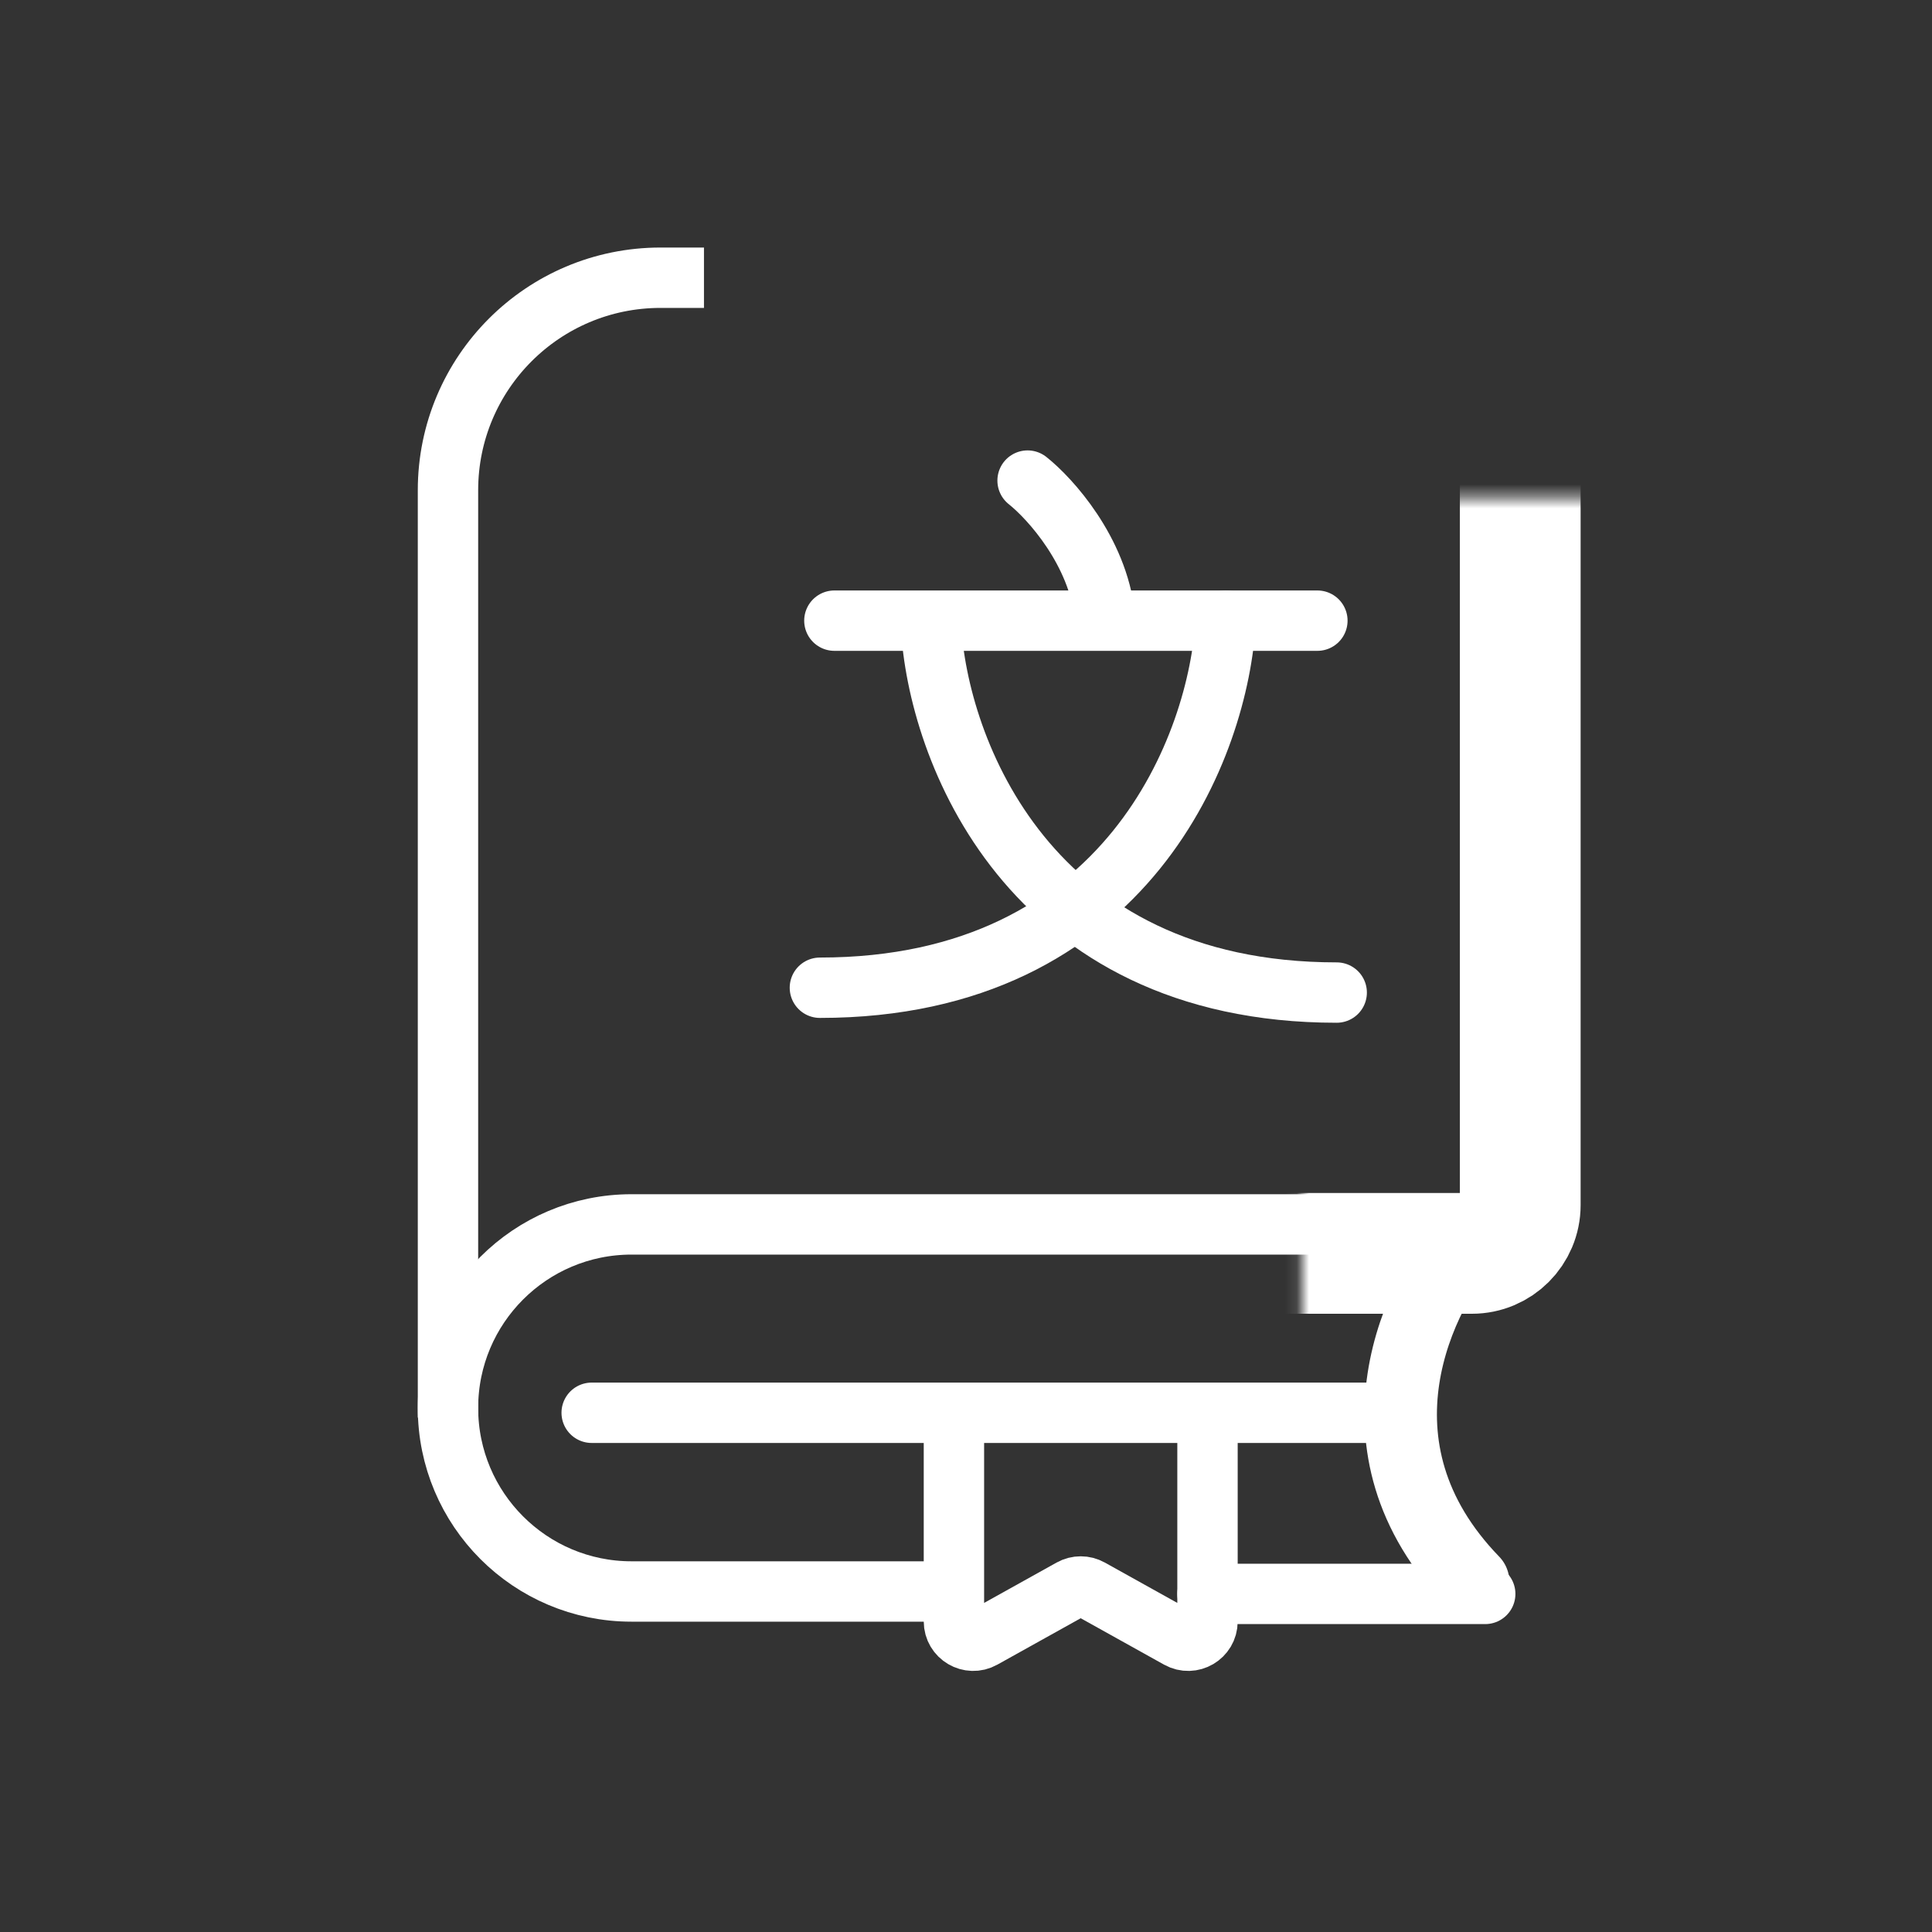
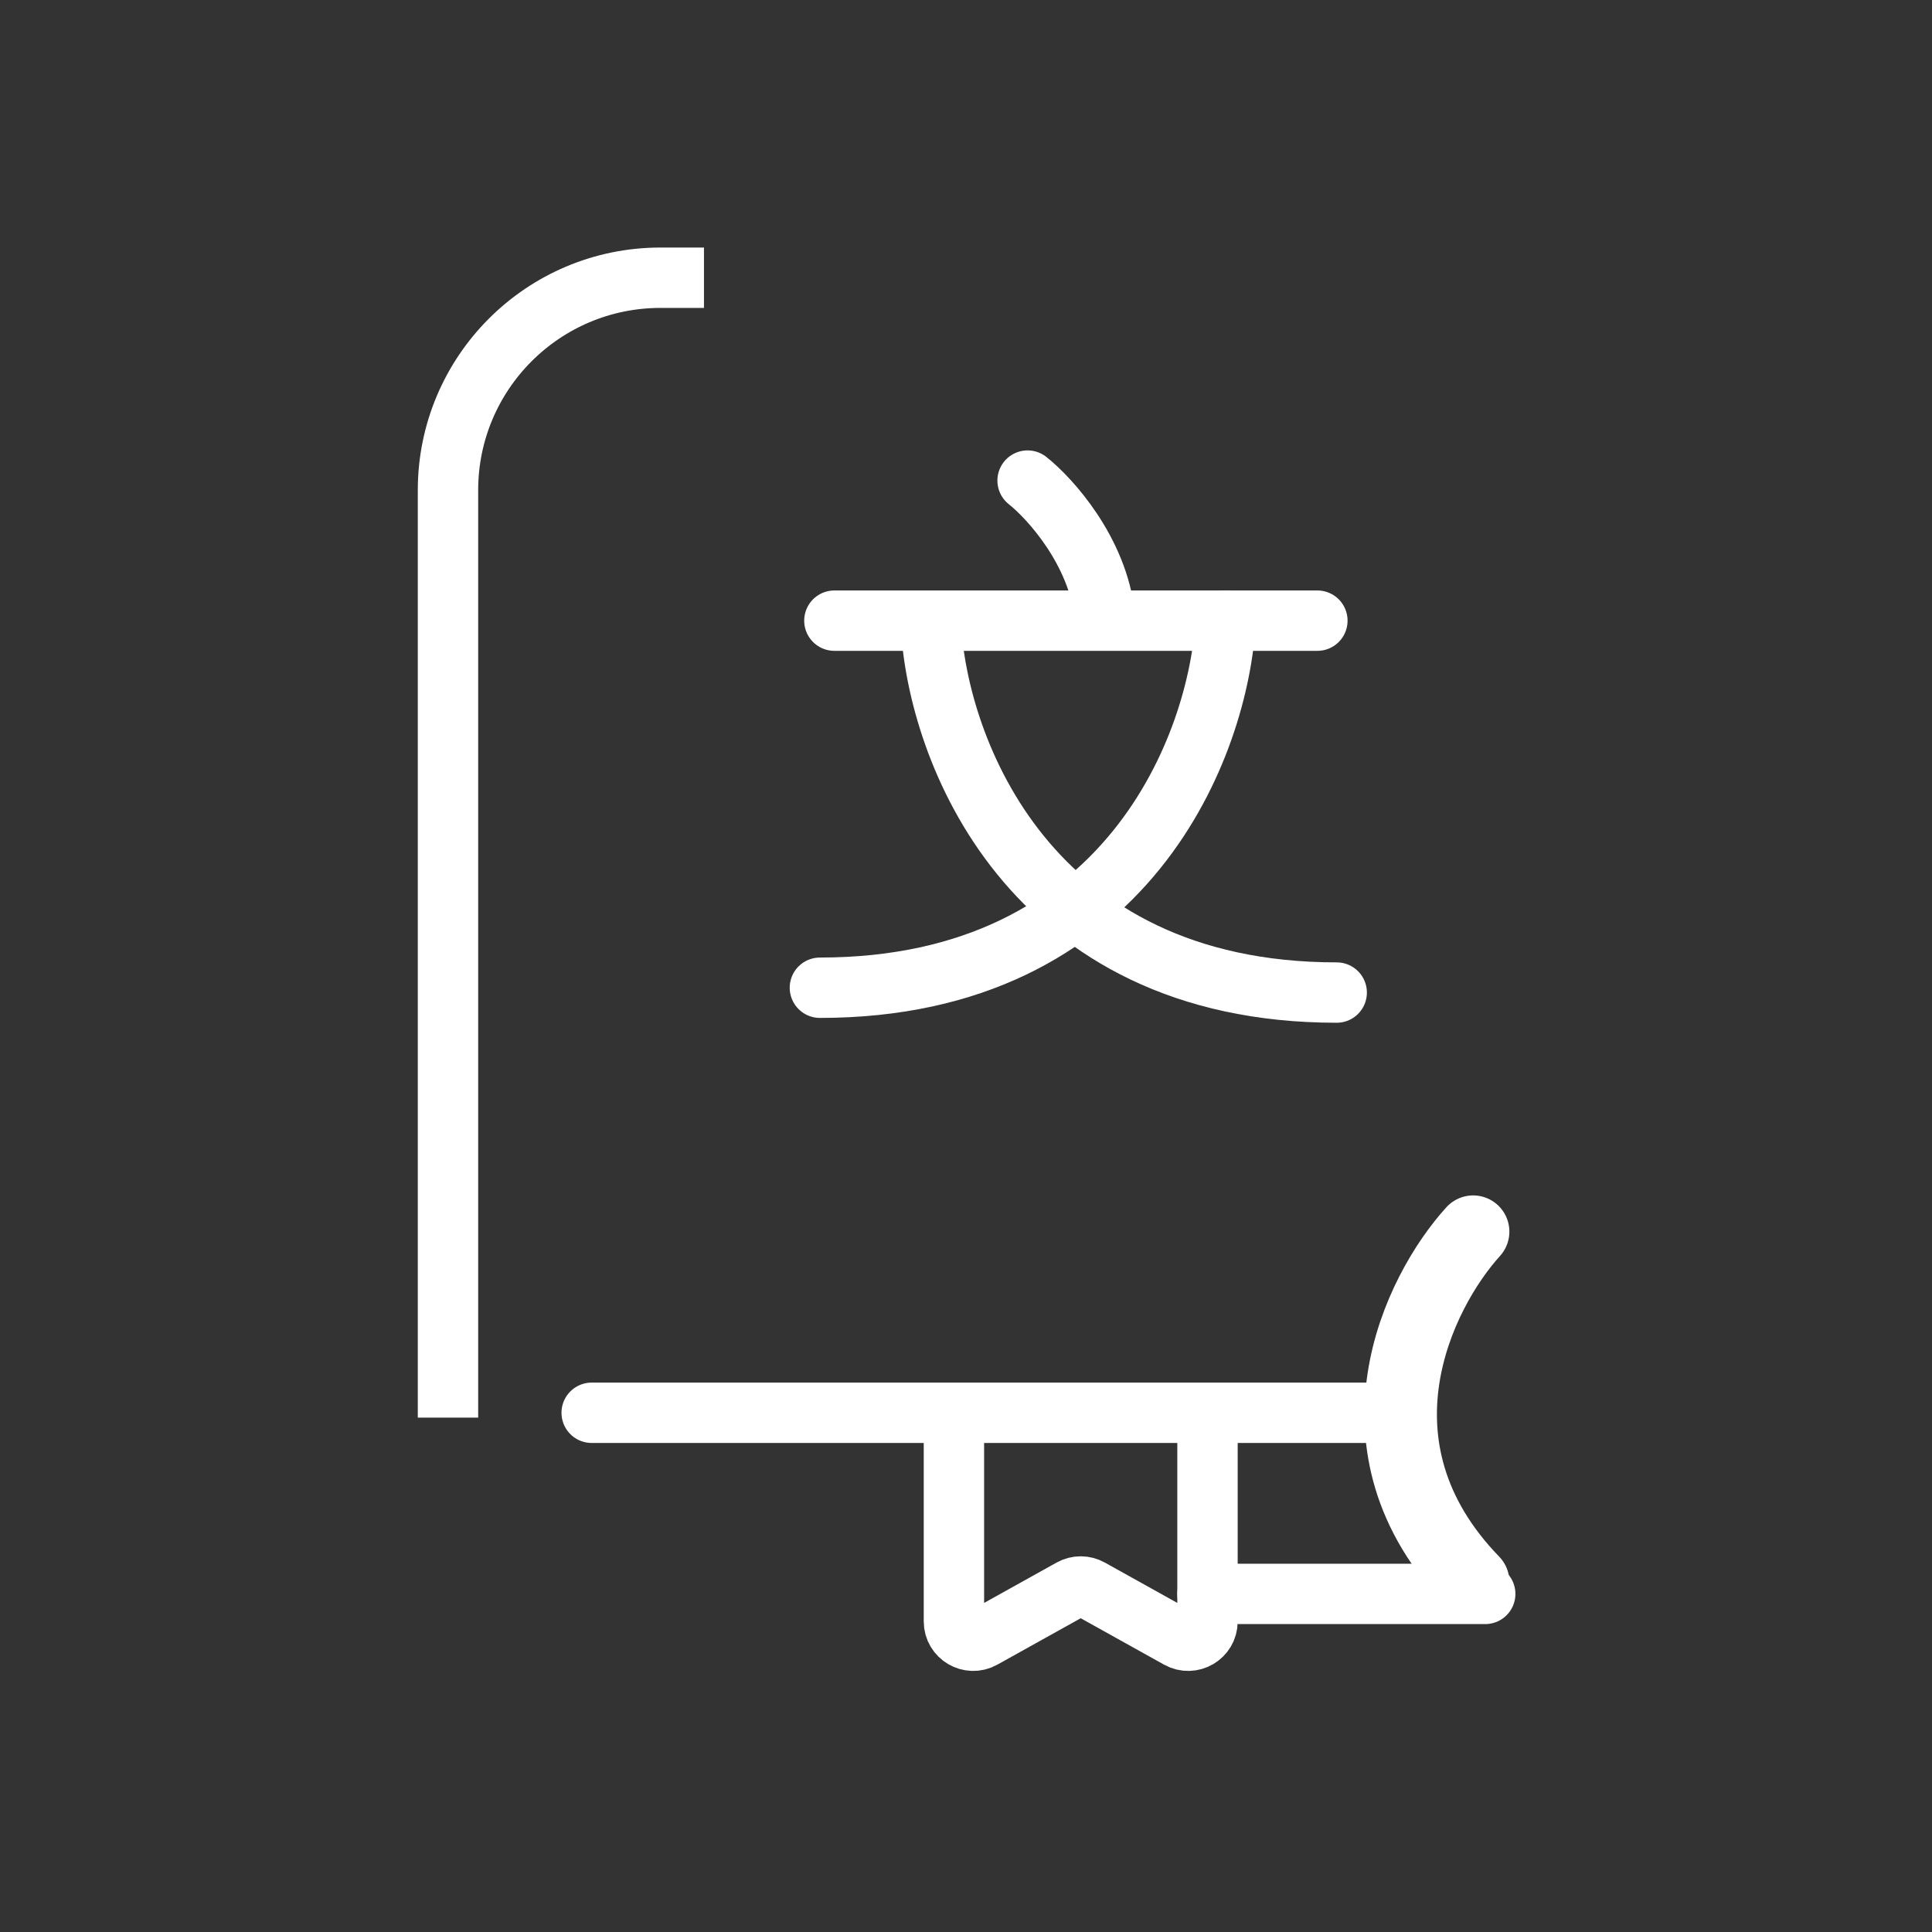
<svg xmlns="http://www.w3.org/2000/svg" width="160" height="160" viewBox="0 0 160 160" fill="none">
  <rect x="0" y="0" width="160" height="160" fill="#333333" stroke="none" />
  <path d="M101.5 51.4C100.967 61.533 93.5 81.8 67.9 81.8" stroke="white" stroke-width="5" stroke-linecap="round" />
  <path d="M77.1 51.8C77.633 61.933 85.1 82.2 110.7 82.2" stroke="white" stroke-width="5" stroke-linecap="round" />
  <path d="M85.1 39.8C86.982 41.293 90.897 45.624 91.5 51" stroke="white" stroke-width="5" stroke-linecap="round" />
  <path d="M69.1 51.4H109.1" stroke="white" stroke-width="5" stroke-linecap="round" />
  <mask id="path-5-inside-1_1127_5502" fill="white">
    <rect x="53.9" y="20.6" width="72" height="83.2" rx="4" />
  </mask>
-   <rect x="53.9" y="20.6" width="72" height="83.2" rx="4" stroke="white" stroke-width="10" mask="url(#path-5-inside-1_1127_5502)" />
-   <path d="M122.7 101.4H52.3C43.905 101.4 37.1 108.205 37.1 116.6V116.6C37.1 124.995 43.905 131.8 52.3 131.8H78.5" stroke="white" stroke-width="5" stroke-linecap="round" />
  <path d="M58.3 23L54.7 23C44.979 23 37.1 30.88 37.1 40.6V53.4L37.1 117.4" stroke="white" stroke-width="5" />
  <path d="M116 117H49" stroke="white" stroke-width="5" stroke-linecap="round" />
  <path d="M123 132L100 132" stroke="white" stroke-width="5" stroke-linecap="round" />
  <path d="M79 118V134.278C79 135.499 80.312 136.27 81.378 135.676L88.722 131.587C89.206 131.318 89.794 131.318 90.278 131.587L97.622 135.676C98.688 136.27 100 135.499 100 134.278V118" stroke="white" stroke-width="5" stroke-linecap="round" />
  <path d="M122 102C117.472 106.994 111.133 119.787 122 131" stroke="white" stroke-width="6" stroke-linecap="round" />
</svg>